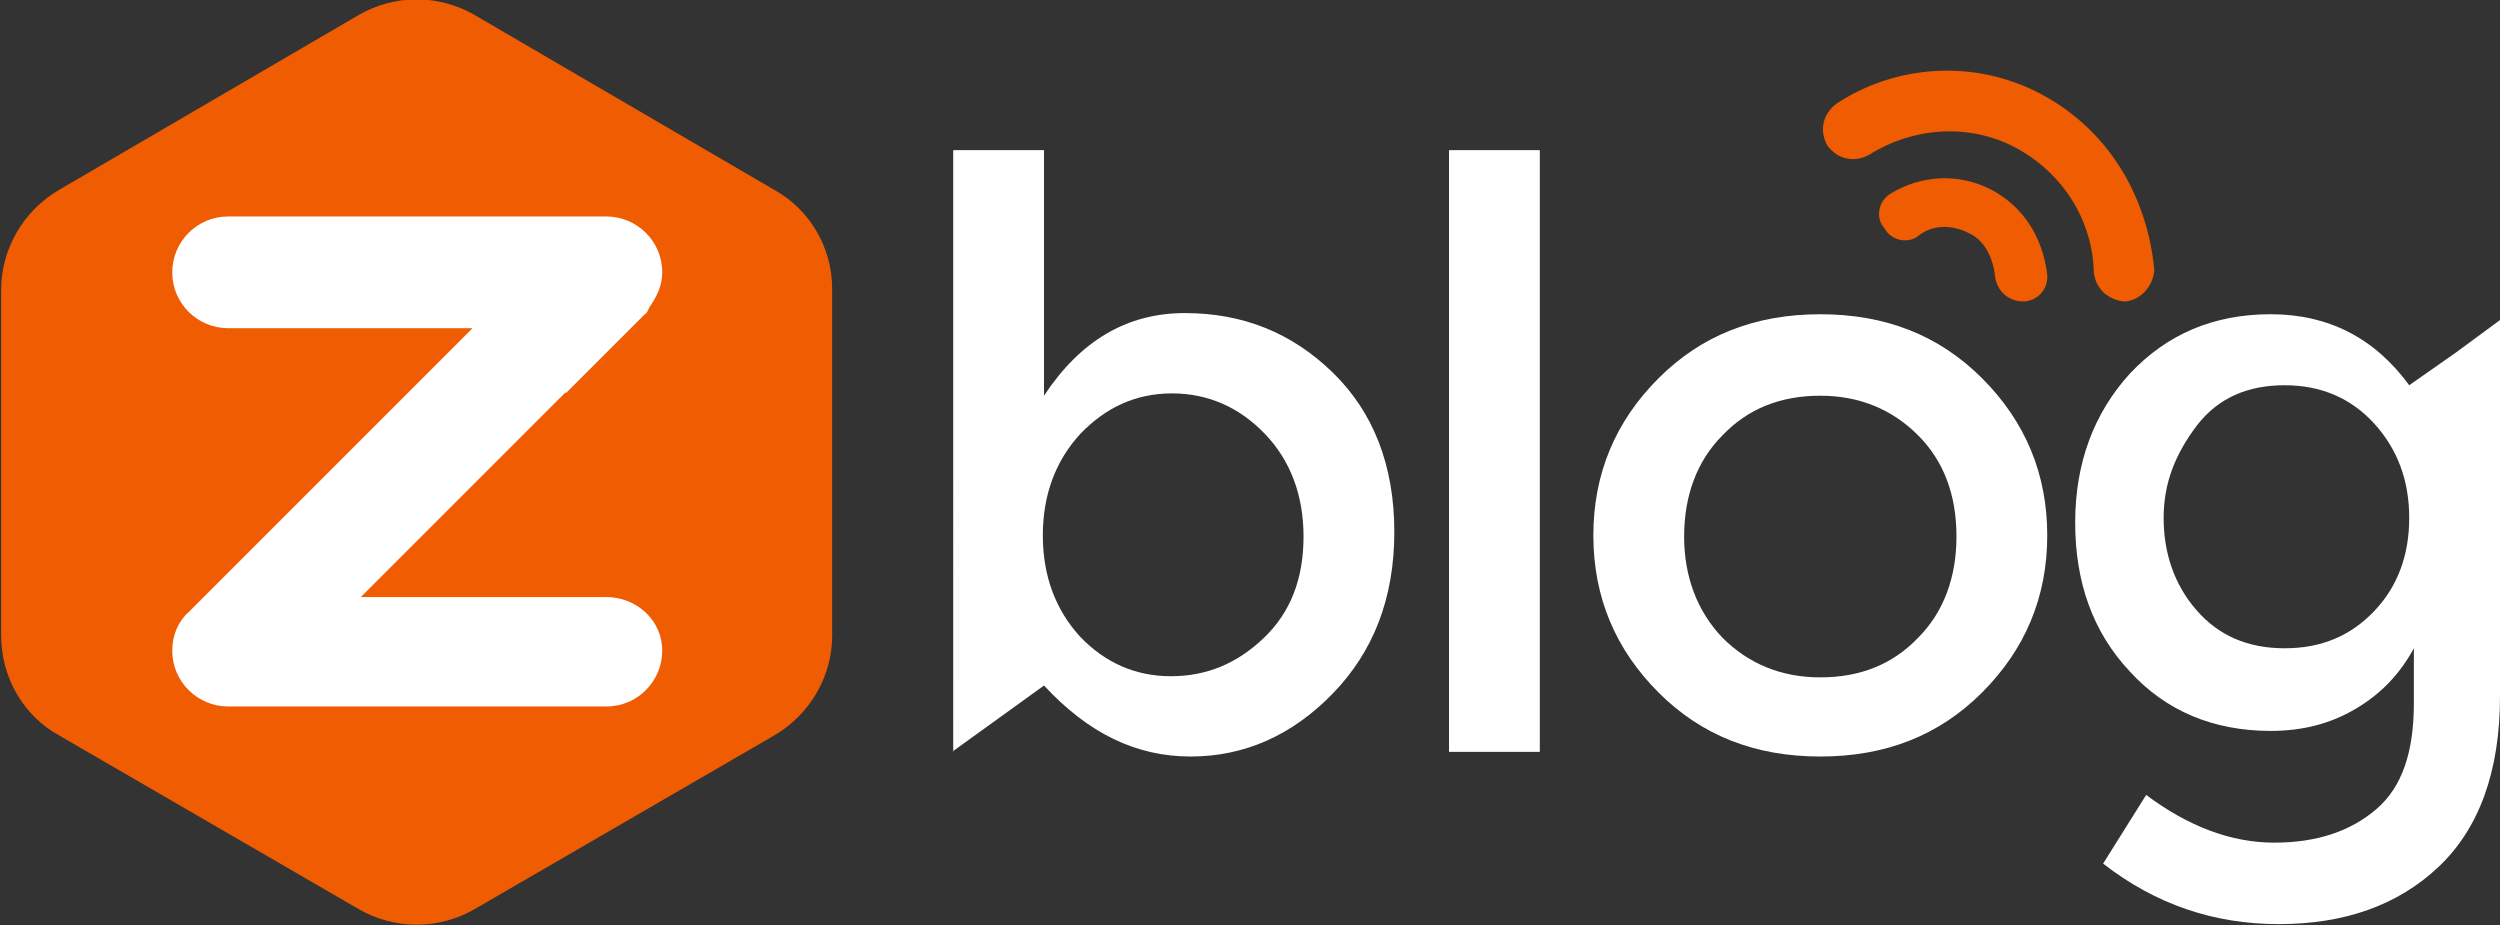
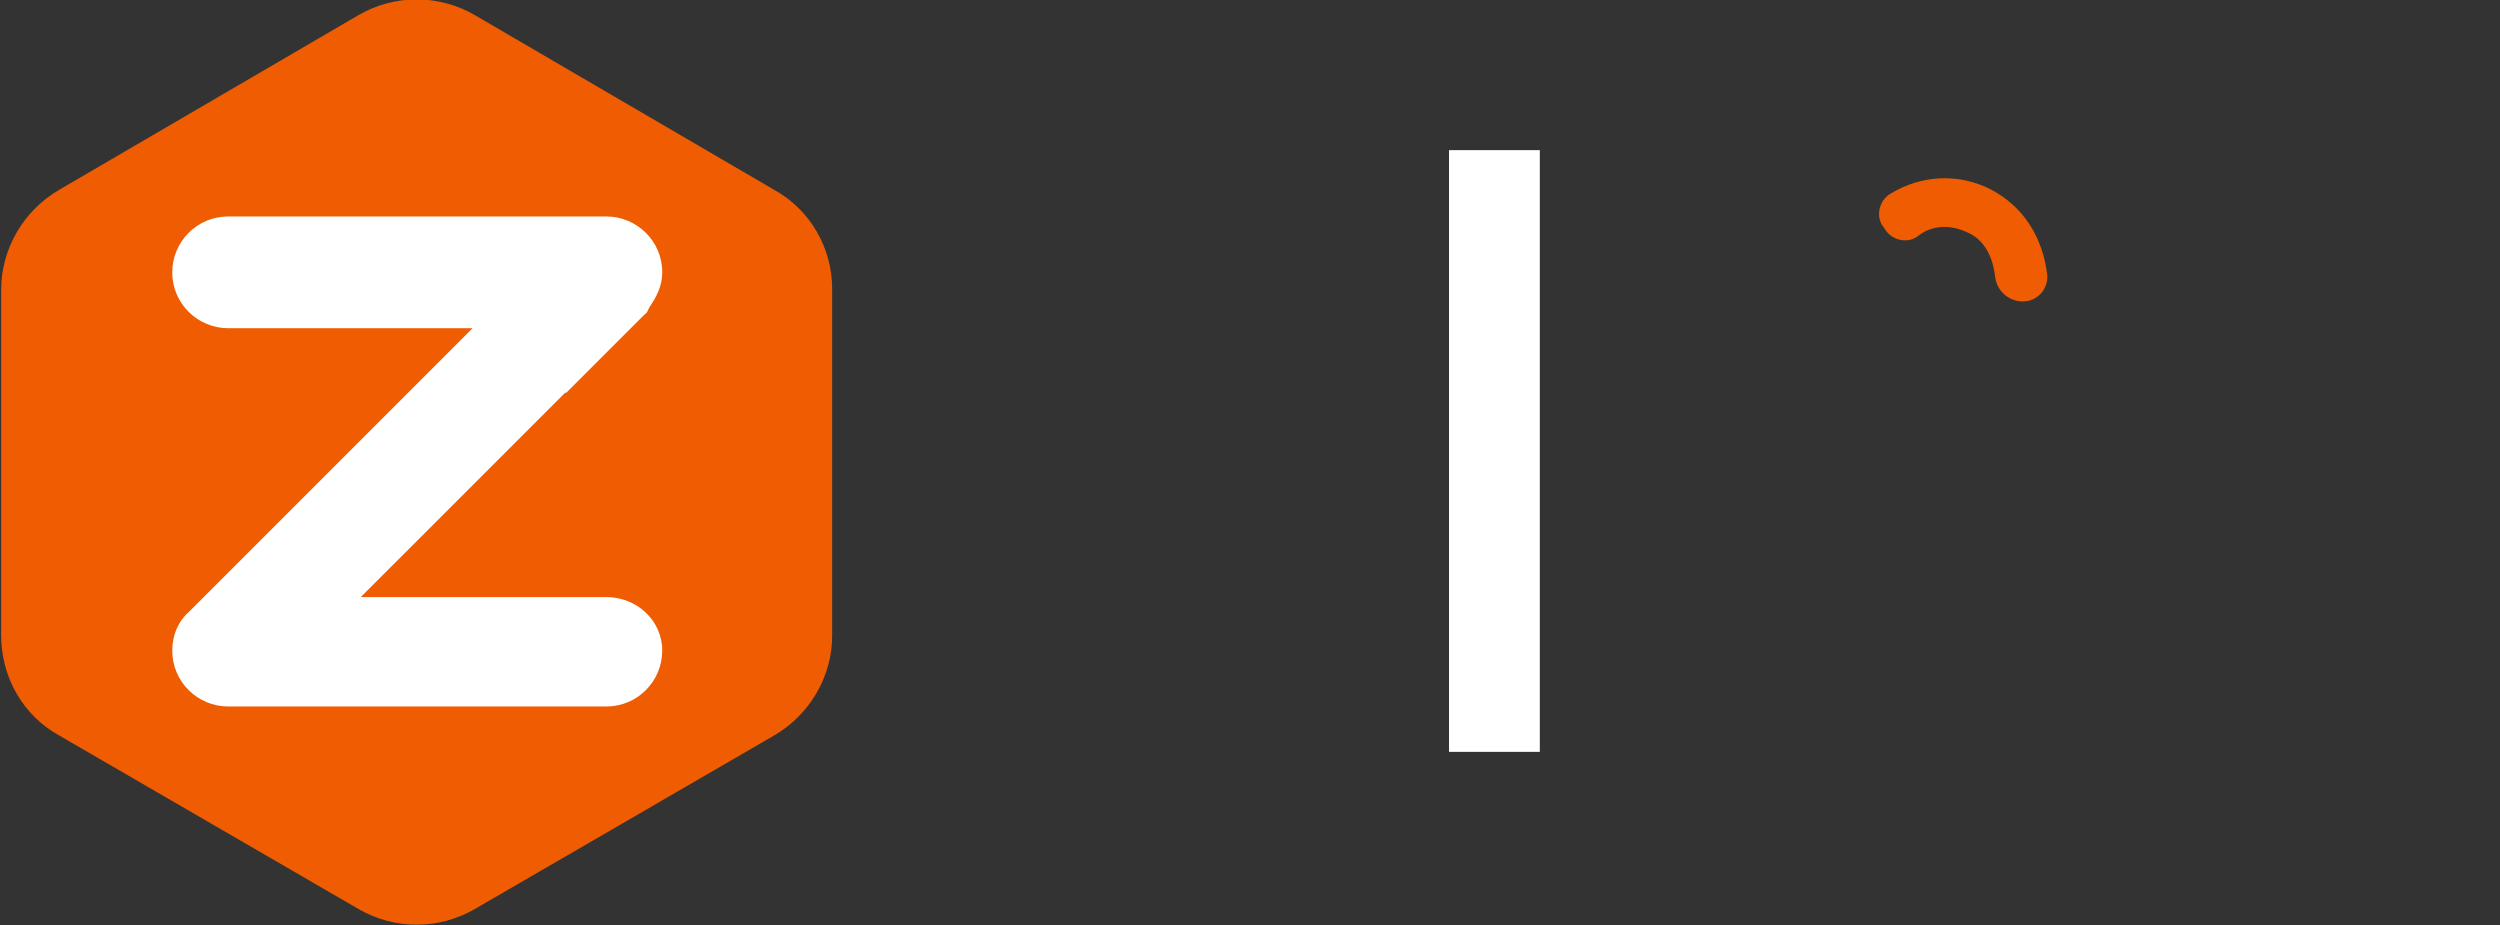
<svg xmlns="http://www.w3.org/2000/svg" version="1.1" id="图层_1" x="0px" y="0px" viewBox="0 0 214.8 79.5" style="enable-background:new 0 0 214.8 79.5;" xml:space="preserve">
  <rect x="0" y="0" width="214.8" height="79.5" fill="#333333" stroke="none" />
  <style type="text/css">
	.st0{fill:#EF5C02;}
	.st1{fill:#FFFFFF;}
</style>
  <path class="st0" d="M66.5,16.3l-25.7-15c-3.1-1.8-6.9-1.8-10,0l-25.7,15c-3.1,1.8-5,5.1-5,8.6v29.7c0,3.6,1.9,6.9,5,8.6l25.7,14.9  c3.1,1.8,6.9,1.8,10,0l25.7-14.9c3.1-1.8,5-5.1,5-8.6V24.8C71.5,21.3,69.6,18,66.5,16.3z" />
  <g>
-     <path class="st1" d="M101.8,26.9c5,0,9.2,1.7,12.7,5.1s5.3,8,5.3,13.7S118,56,114.5,59.6s-7.6,5.4-12.2,5.4c-4.7,0-8.8-2-12.6-6.1   l-7.9,5.7l0.1-0.1V12.9h7.8V34C92.8,29.3,96.8,26.9,101.8,26.9z M89.6,46c0,3.5,1.1,6.4,3.2,8.7c2.1,2.2,4.7,3.4,7.8,3.4   c3.1,0,5.7-1.1,8-3.3s3.4-5.1,3.4-8.7c0-3.5-1.1-6.5-3.3-8.8c-2.2-2.3-4.9-3.5-8-3.5S95,35,92.8,37.3C90.7,39.6,89.6,42.5,89.6,46z   " />
    <path class="st1" d="M132.3,64.6h-7.8V12.9h7.8V64.6z" />
-     <path class="st1" d="M170.3,59.5c-3.7,3.7-8.3,5.5-13.9,5.5s-10.2-1.8-13.9-5.5s-5.6-8.2-5.6-13.5s1.9-9.8,5.6-13.5   c3.7-3.7,8.3-5.5,13.9-5.5s10.2,1.8,13.9,5.5s5.6,8.2,5.6,13.5S174,55.8,170.3,59.5z M148,54.8c2.2,2.2,5,3.4,8.4,3.4   s6.2-1.1,8.4-3.4c2.2-2.2,3.3-5.2,3.3-8.7c0-3.6-1.1-6.5-3.3-8.7s-5-3.4-8.4-3.4s-6.2,1.1-8.4,3.4c-2.2,2.2-3.3,5.2-3.3,8.7   C144.7,49.5,145.8,52.5,148,54.8z" />
-     <path class="st1" d="M214.8,27.5v32.3c0,6.5-1.8,11.4-5.3,14.7s-8.1,4.9-13.7,4.9s-10.6-1.7-15.1-5.2l3.7-5.9   c3.6,2.7,7.3,4.1,11,4.1s6.6-1,8.8-2.9s3.2-4.9,3.2-9.1v-4.7c-1.2,2.2-2.8,3.9-5,5.2s-4.6,1.9-7.3,1.9c-4.9,0-9-1.7-12.1-5.1   c-3.2-3.4-4.7-7.7-4.7-12.8s1.6-9.4,4.7-12.8c3.2-3.4,7.2-5.1,12.1-5.1c4.9,0,8.9,2,11.9,6.1l4-2.8L214.8,27.5z M185.9,44.5   c0,3,0.9,5.7,2.8,7.9c1.9,2.2,4.4,3.3,7.6,3.3c3.2,0,5.7-1.1,7.7-3.2c2-2.1,3-4.8,3-8s-1-5.9-3-8.1c-2-2.2-4.6-3.3-7.7-3.3   c-3.2,0-5.7,1.1-7.5,3.4C186.9,39,185.9,41.5,185.9,44.5z" />
  </g>
  <g>
-     <path class="st0" d="M175.4,8.1c-5.8-3.1-12.6-2.5-17.6,0.8c-1.2,0.9-1.5,2.3-0.8,3.6c0.9,1.2,2.3,1.5,3.6,0.8   c3.6-2.3,8.5-2.8,12.6-0.6s6.6,6.3,6.7,10.7c0.1,0.7,0.3,1.2,0.9,1.8c0.5,0.4,1.2,0.7,1.8,0.7c1.3-0.1,2.4-1.3,2.5-2.7   C184.5,16.9,181.2,11.2,175.4,8.1z" />
    <path class="st0" d="M171.1,16.3c-2.9-1.5-6.1-1.2-8.6,0.3c-1.1,0.6-1.4,2.1-0.6,3c0.6,1.1,2.1,1.4,3,0.6c1.2-0.9,2.8-0.9,4.2-0.2   c1.4,0.6,2.1,2.1,2.3,3.6c0.1,1.4,1.2,2.3,2.4,2.3l0,0c1.2,0,2.2-1,2.1-2.3C175.5,20.4,173.9,17.8,171.1,16.3z" />
  </g>
  <path class="st1" d="M52.1,18.6c2.6,0,4.8,2.1,4.8,4.8c0,1.2-0.5,2.1-1.1,3l-0.2,0.4c-0.1,0.2-0.1,0.1-0.2,0.2l-6.8,6.8v-0.1  L31,51.3h21.1c2.6,0,4.8,2,4.8,4.6s-2.1,4.8-4.8,4.8H19.6c-2.6,0-4.8-2.1-4.8-4.8c0-1.3,0.5-2.5,1.4-3.3l24.4-24.4h-21  c-2.6,0-4.8-2.1-4.8-4.8c0-2.6,2.1-4.8,4.8-4.8" />
</svg>